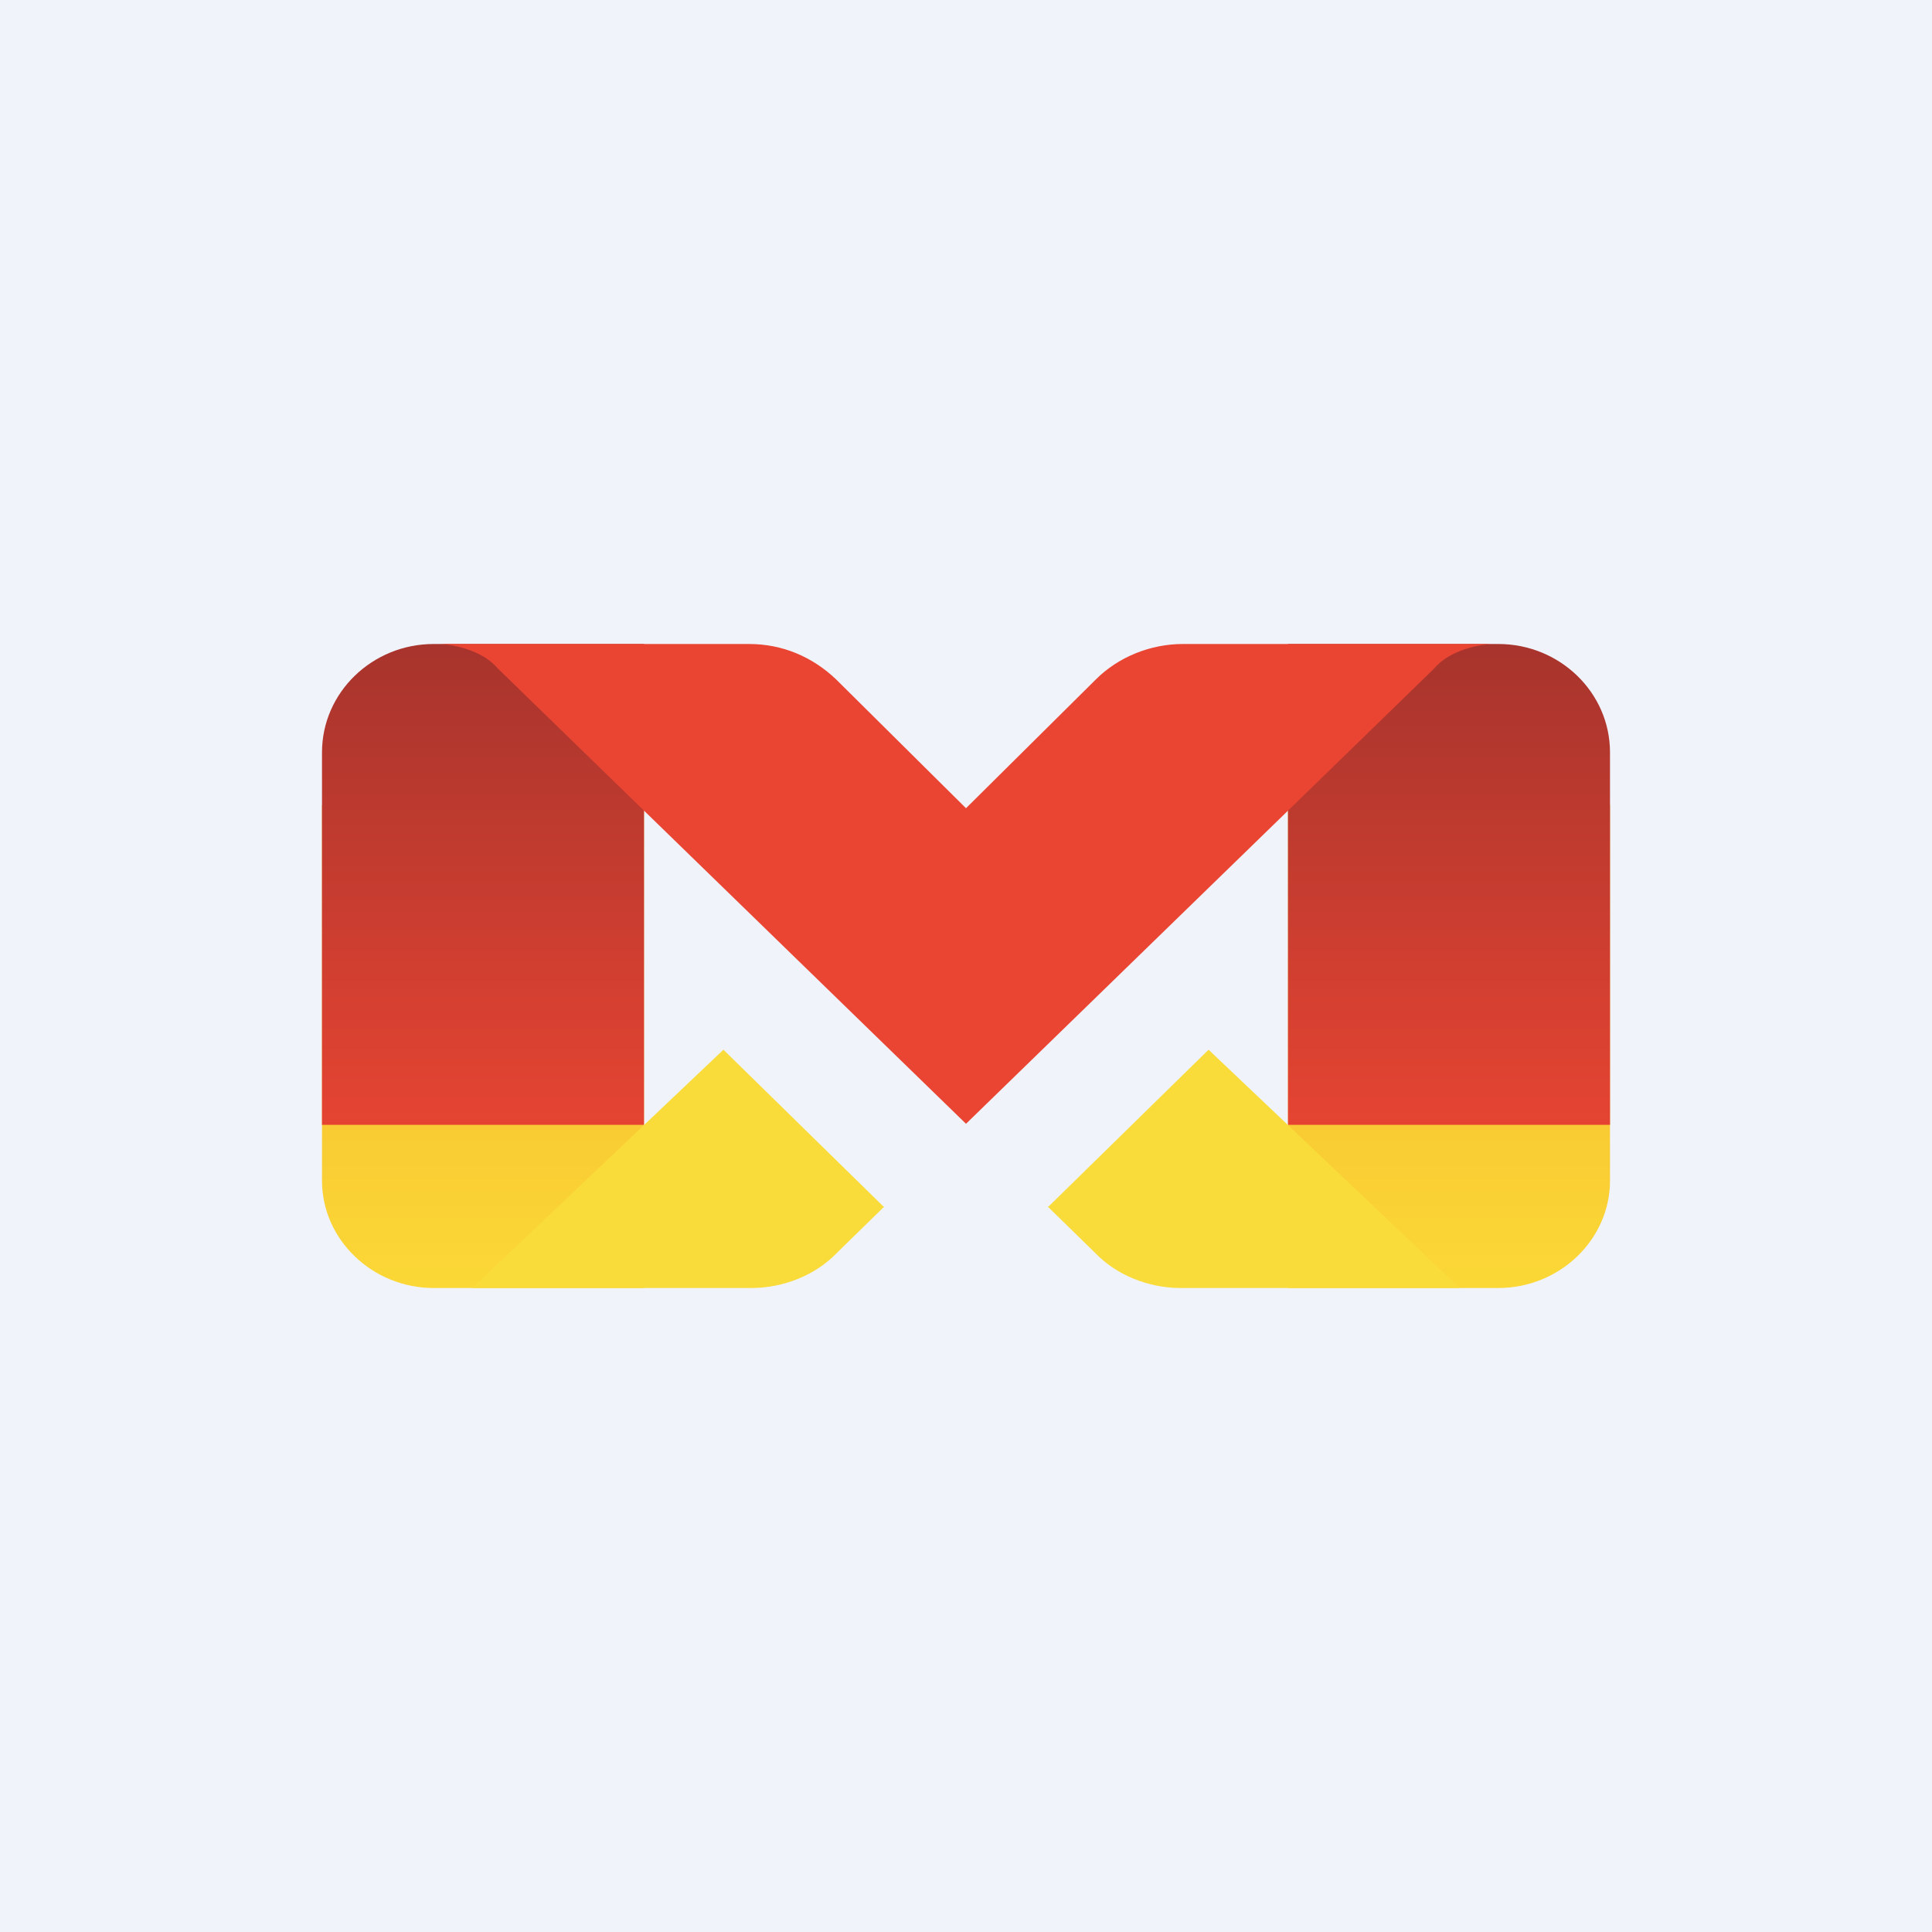
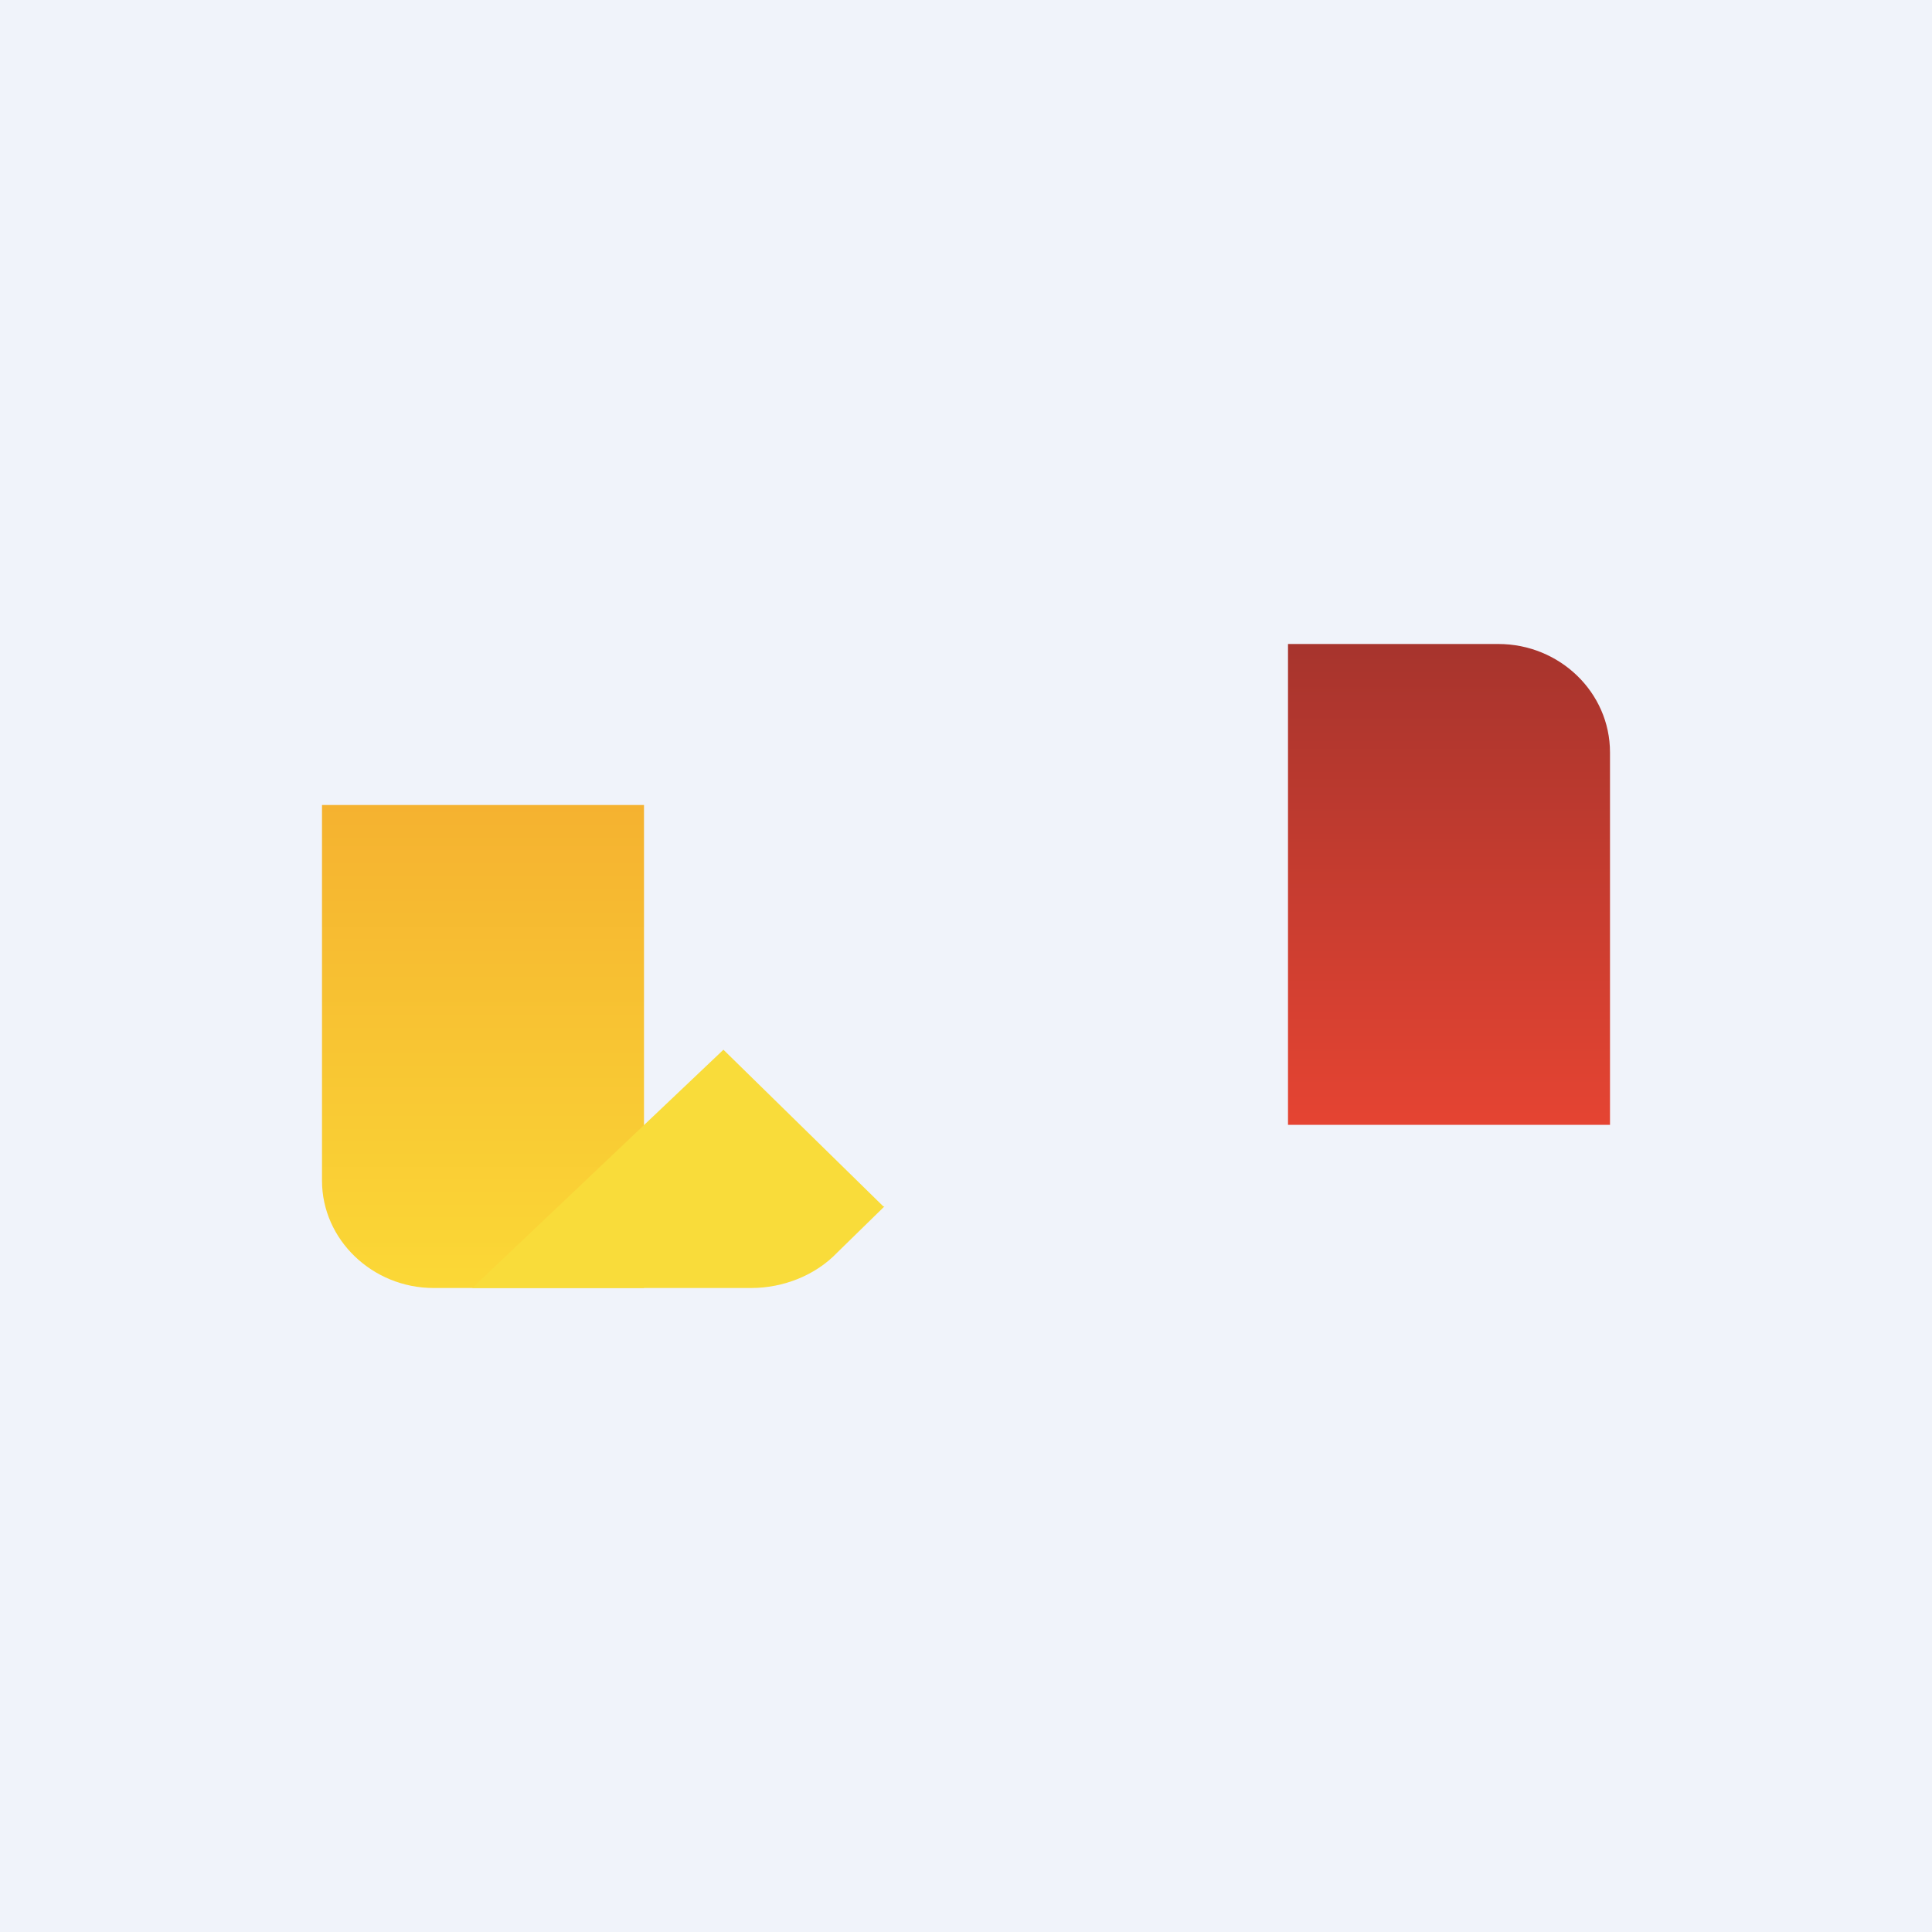
<svg xmlns="http://www.w3.org/2000/svg" width="18" height="18" viewBox="0 0 18 18">
  <path fill="#F0F3FA" d="M0 0h18v18H0z" />
  <path d="M6 7.5H3V11c0 .55.47 1 1.04 1H6V7.51Z" fill="url(#a)" />
-   <path d="M6 10.48H3V7.01C3 6.45 3.47 6 4.04 6H6v4.48Z" fill="url(#b)" />
  <path d="M8.23 11.24 6.74 9.78 4.4 12h2.6c.3 0 .6-.12.8-.33l.44-.43Z" fill="#F9DC3A" />
-   <path d="M12 7.5h3V11c0 .55-.47 1-1.04 1H12V7.51Z" fill="url(#c)" />
  <path d="M12 10.48h3V7.01C15 6.45 14.53 6 13.96 6H12v4.48Z" fill="url(#d)" />
-   <path d="m9.77 11.24 1.49-1.46L13.6 12h-2.6c-.3 0-.6-.12-.8-.33l-.44-.43Z" fill="#F9DC3A" />
-   <path d="M4.08 6c.12 0 .41.05.56.23L9 10.47l4.36-4.24c.15-.18.44-.23.56-.23h-2.9c-.3 0-.6.12-.81.33L9 7.53l-1.21-1.2c-.22-.21-.5-.33-.81-.33h-2.9Z" fill="#EA4532" />
  <defs>
    <linearGradient id="a" x1="4.5" y1="7.51" x2="4.5" y2="11.99" gradientUnits="userSpaceOnUse">
      <stop stop-color="#F5B230" />
      <stop offset="1" stop-color="#FBD836" />
    </linearGradient>
    <linearGradient id="b" x1="4.5" y1="6" x2="4.5" y2="10.48" gradientUnits="userSpaceOnUse">
      <stop stop-color="#A7342D" />
      <stop offset="1" stop-color="#E54432" />
    </linearGradient>
    <linearGradient id="c" x1="13.5" y1="7.51" x2="13.5" y2="11.99" gradientUnits="userSpaceOnUse">
      <stop stop-color="#F5B230" />
      <stop offset="1" stop-color="#FBD836" />
    </linearGradient>
    <linearGradient id="d" x1="13.5" y1="6" x2="13.5" y2="10.48" gradientUnits="userSpaceOnUse">
      <stop stop-color="#A7342D" />
      <stop offset="1" stop-color="#E54432" />
    </linearGradient>
  </defs>
</svg>